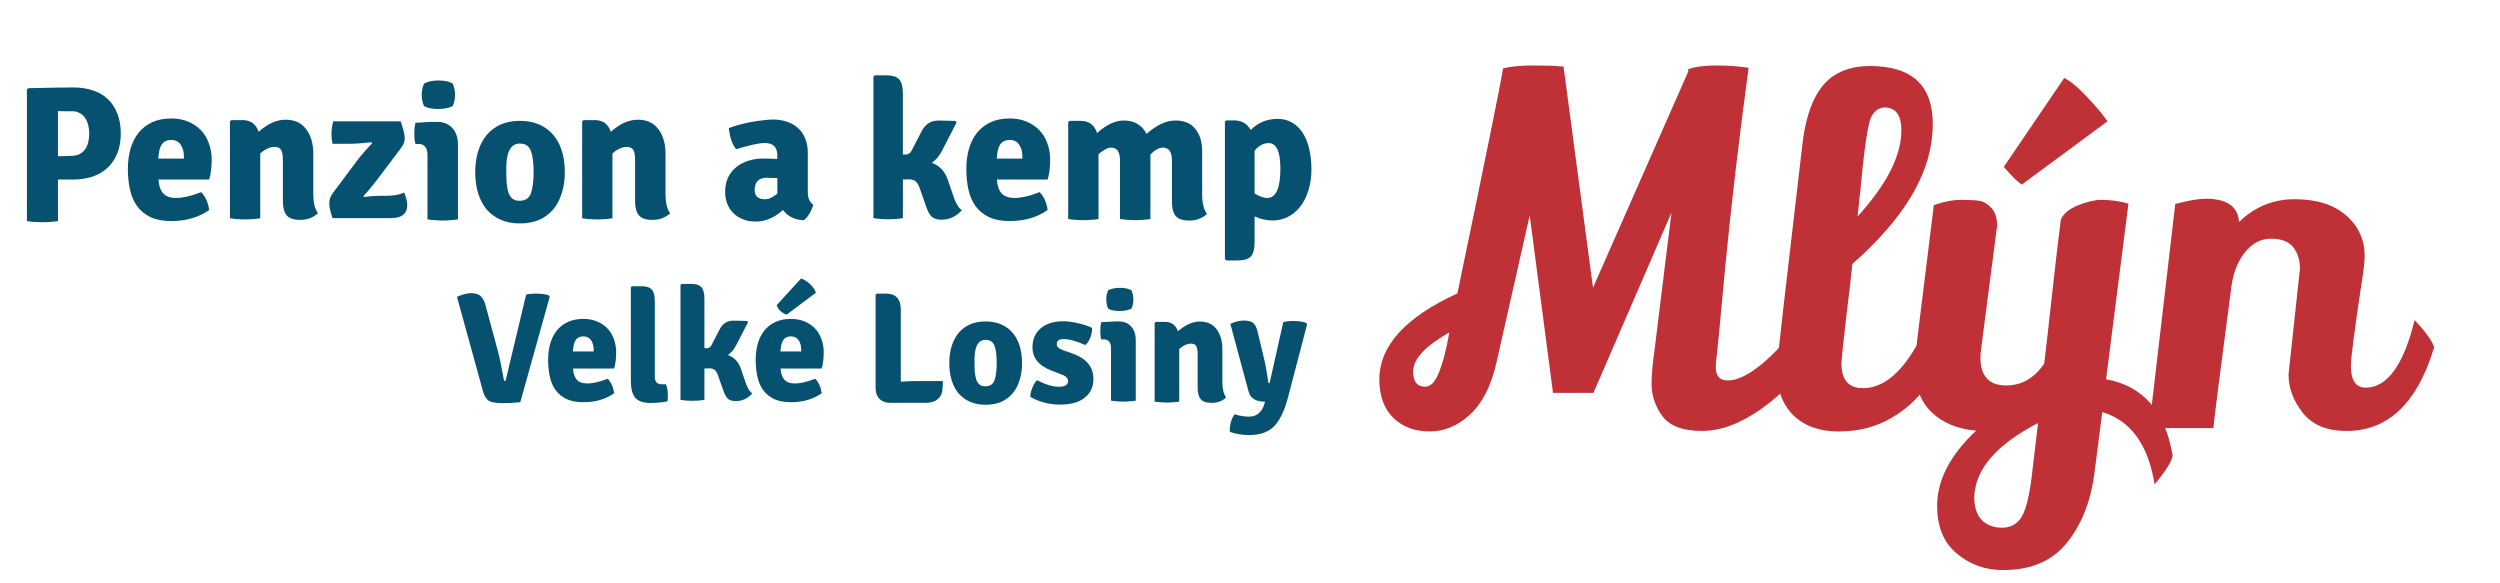
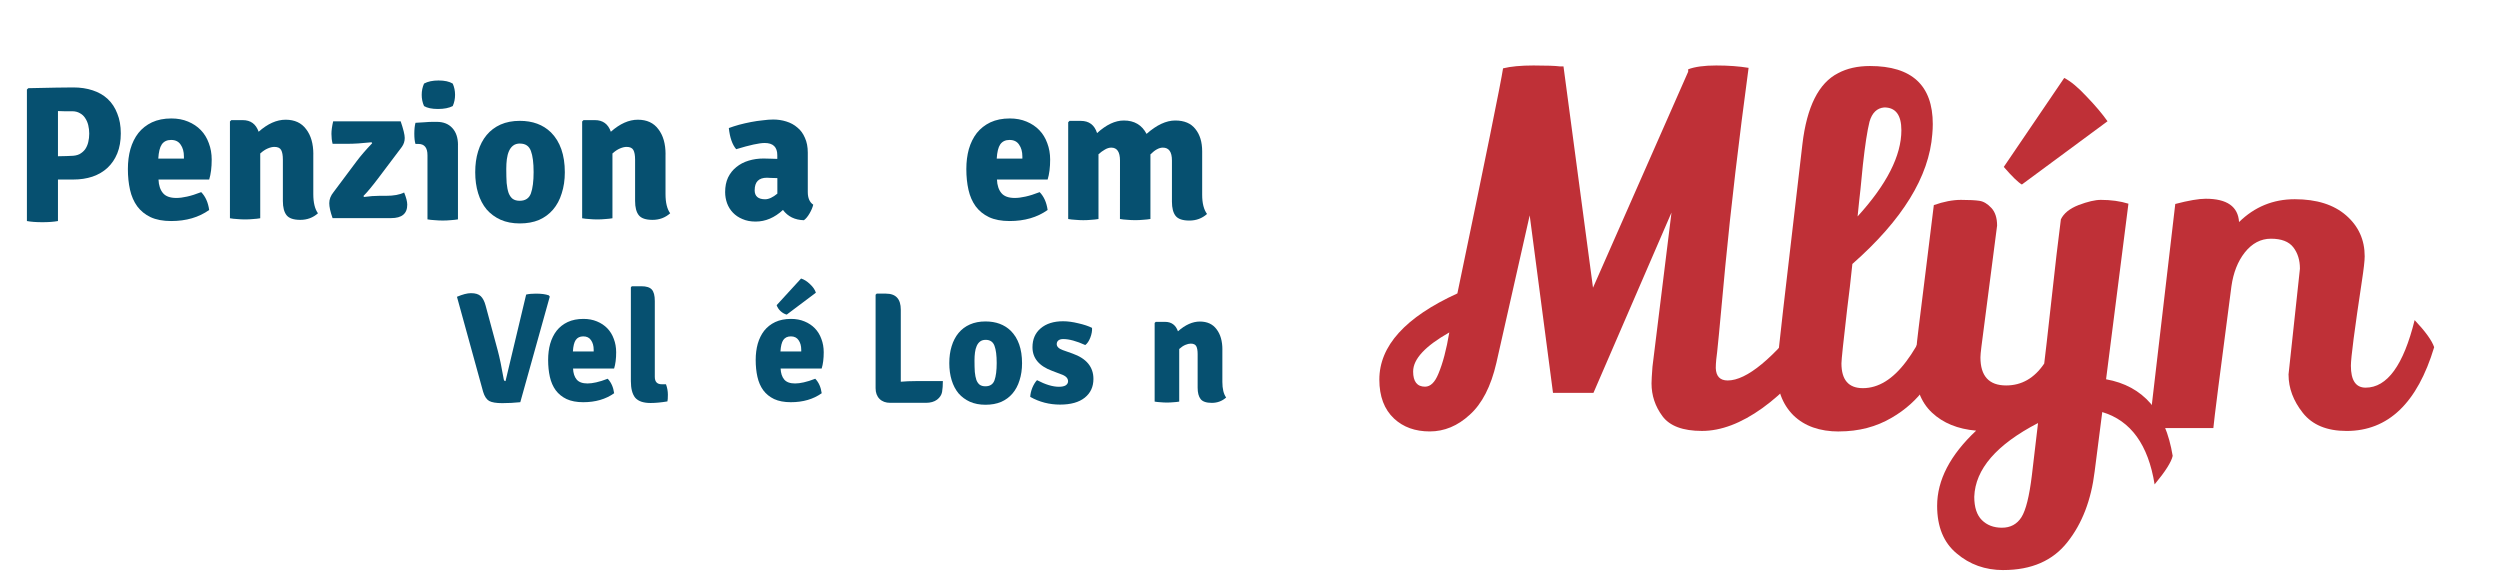
<svg xmlns="http://www.w3.org/2000/svg" width="300" height="70" version="1.1" viewBox="0 0 79.375 18.521">
  <g transform="translate(0 -278.5)">
    <g fill="#065070" stroke-width=".289" aria-label="Penzion a kemp">
      <path d="m2.326 284.2h-0.486v1.318q-0.197 0.037-0.493 0.037-0.302 0-0.493-0.037v-4.175l0.043-0.043q0.536-0.012 0.887-0.018 0.357-6e-3 0.542-6e-3 0.339 0 0.616 0.092 0.283 0.092 0.48 0.277 0.197 0.185 0.302 0.462 0.111 0.271 0.111 0.628 0 0.357-0.111 0.634-0.111 0.271-0.308 0.456-0.197 0.185-0.48 0.283-0.277 0.092-0.61 0.092zm-0.486-2.174v1.435q0.172-6e-3 0.271-6e-3 0.105-6e-3 0.136-6e-3 0.166 0 0.277-0.055 0.111-0.062 0.179-0.154 0.068-0.099 0.099-0.228 0.031-0.129 0.031-0.271 0-0.136-0.031-0.265-0.031-0.129-0.099-0.228-0.062-0.099-0.166-0.154-0.105-0.062-0.246-0.062t-0.253 0-0.197-6e-3z" />
      <path d="m6.639 284.2h-1.607q0.012 0.277 0.142 0.431 0.129 0.154 0.425 0.154 0.148 0 0.339-0.043 0.197-0.043 0.45-0.142 0.203 0.209 0.253 0.567-0.493 0.351-1.207 0.351-0.388 0-0.653-0.123-0.259-0.123-0.425-0.345-0.16-0.222-0.228-0.523-0.068-0.302-0.068-0.659 0-0.345 0.08-0.634 0.086-0.296 0.253-0.511 0.172-0.215 0.431-0.339 0.265-0.123 0.616-0.123 0.296 0 0.53 0.099 0.24 0.099 0.406 0.271 0.166 0.172 0.253 0.413 0.092 0.24 0.092 0.523 0 0.376-0.08 0.634zm-1.613-0.665h0.813v-0.068q0-0.228-0.105-0.376-0.099-0.148-0.302-0.148-0.197 0-0.296 0.142-0.092 0.136-0.111 0.45z" />
      <path d="m9.947 283.4v1.262q0 0.406 0.148 0.61-0.234 0.209-0.56 0.209-0.32 0-0.437-0.148-0.117-0.148-0.117-0.45v-1.312q0-0.209-0.055-0.308-0.055-0.099-0.215-0.099-0.092 0-0.209 0.049-0.117 0.049-0.24 0.16v2.057q-0.105 0.018-0.228 0.025-0.123 0.012-0.253 0.012-0.129 0-0.253-0.012-0.123-6e-3 -0.228-0.025v-3.073l0.043-0.043h0.363q0.376 0 0.505 0.369 0.431-0.382 0.856-0.382 0.431 0 0.653 0.302 0.228 0.296 0.228 0.794z" />
      <path d="m10.59 284.6 0.727-0.973q0.203-0.271 0.499-0.579l-0.018-0.031q-0.456 0.049-0.764 0.049h-0.474q-0.037-0.148-0.037-0.314t0.055-0.4h2.143q0.129 0.376 0.129 0.53t-0.092 0.283l-0.757 1.004q-0.289 0.382-0.462 0.554l0.018 0.031q0.271-0.037 0.486-0.037h0.215q0.363 0 0.573-0.105 0.099 0.24 0.099 0.388 0 0.425-0.511 0.425h-1.86q-0.105-0.296-0.105-0.474 0-0.185 0.136-0.351z" />
      <path d="m14.54 283.1v2.365q-0.105 0.018-0.228 0.025-0.123 0.012-0.253 0.012t-0.259-0.012q-0.123-6e-3 -0.228-0.025v-2.038q0-0.357-0.289-0.357h-0.092q-0.037-0.117-0.037-0.326 0-0.203 0.037-0.345 0.16-0.012 0.296-0.018 0.136-0.012 0.246-0.012h0.136q0.314 0 0.493 0.197 0.179 0.197 0.179 0.536zm-1.078-1.946q0.179-0.099 0.462-0.099 0.289 0 0.45 0.099 0.074 0.166 0.074 0.357t-0.074 0.357q-0.179 0.092-0.468 0.092t-0.443-0.092q-0.074-0.166-0.074-0.357t0.074-0.357z" />
      <path d="m17.49 282.7q0.443 0.443 0.443 1.269 0 0.369-0.099 0.671-0.092 0.302-0.277 0.517-0.179 0.209-0.443 0.326-0.265 0.111-0.61 0.111-0.345 0-0.61-0.117-0.259-0.117-0.443-0.326-0.179-0.215-0.271-0.517-0.092-0.302-0.092-0.665 0-0.369 0.092-0.665 0.092-0.302 0.271-0.517t0.443-0.333q0.265-0.117 0.61-0.117 0.61 0 0.985 0.363zm-0.979 0.357q-0.136 0-0.222 0.068-0.08 0.062-0.129 0.172-0.049 0.111-0.068 0.259-0.018 0.142-0.018 0.308 0 0.259 0.012 0.45 0.018 0.185 0.062 0.314 0.049 0.123 0.129 0.185 0.086 0.062 0.222 0.062 0.271 0 0.357-0.234 0.086-0.24 0.086-0.677 0-0.443-0.086-0.671-0.086-0.234-0.345-0.234z" />
      <path d="m21.13 283.4v1.262q0 0.406 0.148 0.61-0.234 0.209-0.56 0.209-0.32 0-0.437-0.148-0.117-0.148-0.117-0.45v-1.312q0-0.209-0.055-0.308-0.055-0.099-0.215-0.099-0.092 0-0.209 0.049-0.117 0.049-0.24 0.16v2.057q-0.105 0.018-0.228 0.025-0.123 0.012-0.253 0.012t-0.253-0.012q-0.123-6e-3 -0.228-0.025v-3.073l0.043-0.043h0.363q0.376 0 0.505 0.369 0.431-0.382 0.856-0.382 0.431 0 0.653 0.302 0.228 0.296 0.228 0.794z" />
      <path d="m25.82 285q-0.031 0.129-0.117 0.277-0.086 0.148-0.179 0.215-0.431-0.012-0.665-0.326-0.4 0.369-0.868 0.369-0.24 0-0.419-0.08-0.179-0.074-0.302-0.203t-0.185-0.296q-0.062-0.172-0.062-0.357 0-0.265 0.092-0.462 0.099-0.203 0.265-0.333 0.166-0.136 0.388-0.203 0.222-0.068 0.474-0.068 0.142 0 0.246 6e-3 0.111 0 0.191 6e-3v-0.117q0-0.388-0.4-0.388-0.259 0-0.905 0.197-0.185-0.215-0.234-0.671 0.148-0.055 0.326-0.105 0.185-0.049 0.376-0.086 0.191-0.037 0.376-0.055 0.185-0.025 0.333-0.025 0.215 0 0.413 0.062 0.203 0.062 0.351 0.191 0.154 0.123 0.24 0.326 0.092 0.197 0.092 0.474v1.25q0 0.283 0.172 0.4zm-1.86-0.462q0 0.289 0.333 0.289 0.172 0 0.388-0.179v-0.493q-0.123-6e-3 -0.209-6e-3 -0.08-6e-3 -0.123-6e-3 -0.388 0-0.388 0.394z" />
-       <path d="m30.09 284.2 0.154 0.45q0.123 0.406 0.296 0.523-0.271 0.302-0.647 0.302-0.203 0-0.308-0.092-0.105-0.099-0.185-0.339l-0.185-0.53q-0.062-0.191-0.142-0.253-0.08-0.068-0.215-0.068-0.136 0-0.191 6e-3v1.225q-0.203 0.037-0.468 0.037t-0.468-0.037v-4.489l0.043-0.043h0.369q0.289 0 0.406 0.129t0.117 0.45v1.934h0.099q0.111 0 0.172-0.111l0.32-0.616q0.172-0.351 0.542-0.351 0.179 0 0.536 0.012l0.037 0.049-0.474 0.918q-0.123 0.234-0.314 0.363 0.369 0.136 0.505 0.53z" />
      <path d="m33.26 284.2h-1.607q0.012 0.277 0.142 0.431 0.129 0.154 0.425 0.154 0.148 0 0.339-0.043 0.197-0.043 0.45-0.142 0.203 0.209 0.253 0.567-0.493 0.351-1.207 0.351-0.388 0-0.653-0.123-0.259-0.123-0.425-0.345-0.16-0.222-0.228-0.523-0.068-0.302-0.068-0.659 0-0.345 0.08-0.634 0.086-0.296 0.253-0.511 0.172-0.215 0.431-0.339 0.265-0.123 0.616-0.123 0.296 0 0.53 0.099 0.24 0.099 0.406 0.271 0.166 0.172 0.253 0.413 0.092 0.24 0.092 0.523 0 0.376-0.08 0.634zm-1.613-0.665h0.813v-0.068q0-0.228-0.105-0.376-0.099-0.148-0.302-0.148-0.197 0-0.296 0.142-0.092 0.136-0.111 0.45z" />
      <path d="m35.56 283.6q0-0.413-0.277-0.413-0.099 0-0.203 0.062-0.099 0.055-0.203 0.148v2.057q-0.105 0.018-0.228 0.025-0.123 0.012-0.253 0.012t-0.253-0.012q-0.123-6e-3 -0.228-0.025v-3.073l0.043-0.043h0.357q0.394 0 0.517 0.388 0.437-0.4 0.85-0.4 0.499 0 0.721 0.425 0.48-0.425 0.911-0.425 0.431 0 0.64 0.271 0.215 0.265 0.215 0.708v1.379q0 0.4 0.154 0.61-0.234 0.209-0.56 0.209-0.32 0-0.437-0.148-0.117-0.148-0.117-0.45v-1.312q0-0.406-0.289-0.406-0.179 0-0.394 0.215v2.051q-0.105 0.018-0.228 0.025-0.123 0.012-0.253 0.012t-0.259-0.012q-0.123-6e-3 -0.228-0.025z" />
-       <path d="m40.4 285.5q-0.283 0-0.567-0.129v0.819q0 0.32-0.117 0.45-0.117 0.129-0.413 0.129h-0.369l-0.043-0.043v-4.36l0.043-0.043h0.253q0.351 0 0.523 0.302 0.351-0.351 0.856-0.351 0.259 0 0.456 0.117 0.197 0.111 0.333 0.32 0.142 0.209 0.209 0.505 0.074 0.296 0.074 0.665 0 0.369-0.099 0.671-0.092 0.302-0.259 0.511-0.166 0.209-0.394 0.326-0.222 0.111-0.486 0.111zm-0.117-2.457q-0.259 0-0.45 0.246v1.355q0.234 0.142 0.4 0.142 0.419 0 0.419-0.93 0-0.813-0.369-0.813z" />
    </g>
    <g fill="#065070" stroke-width=".289" aria-label="Velké Losiny">
      <path d="m16.05 290.6 0.655-2.747q0.12-0.03 0.31-0.03 0.26 0 0.41 0.055l0.03 0.04-0.936 3.352q-0.285 0.03-0.575 0.03-0.285 0-0.415-0.07-0.125-0.075-0.19-0.29l-0.831-3.017q0.27-0.115 0.445-0.115 0.21 0 0.31 0.095 0.1 0.095 0.155 0.3l0.385 1.426q0.09 0.335 0.19 0.911 0.01 0.06 0.055 0.06z" />
      <path d="m19.5 290.2h-1.306q0.01 0.225 0.115 0.35 0.105 0.125 0.345 0.125 0.12 0 0.275-0.035 0.16-0.035 0.365-0.115 0.165 0.17 0.205 0.46-0.4 0.285-0.981 0.285-0.315 0-0.53-0.1-0.21-0.1-0.345-0.28-0.13-0.18-0.185-0.425-0.055-0.245-0.055-0.535 0-0.28 0.065-0.515 0.07-0.24 0.205-0.415 0.14-0.175 0.35-0.275 0.215-0.1 0.5-0.1 0.24 0 0.43 0.08 0.195 0.08 0.33 0.22 0.135 0.14 0.205 0.335 0.075 0.195 0.075 0.425 0 0.305-0.065 0.515zm-1.311-0.54h0.66v-0.055q0-0.185-0.085-0.305-0.08-0.12-0.245-0.12-0.16 0-0.24 0.115-0.075 0.11-0.09 0.365z" />
      <path d="m21.01 290.7h0.135q0.06 0.165 0.06 0.33t-0.015 0.215q-0.3 0.05-0.535 0.05-0.34 0-0.485-0.165-0.14-0.17-0.14-0.53v-2.977l0.03-0.035h0.305q0.235 0 0.33 0.105 0.095 0.105 0.095 0.365v2.407q0 0.235 0.22 0.235z" />
-       <path d="m23.52 290.2 0.125 0.365q0.1 0.33 0.24 0.425-0.22 0.245-0.525 0.245-0.165 0-0.25-0.075-0.085-0.08-0.15-0.275l-0.15-0.43q-0.05-0.155-0.115-0.205-0.065-0.055-0.175-0.055-0.11 0-0.155 5e-3v0.996q-0.165 0.03-0.38 0.03t-0.38-0.03v-3.647l0.035-0.035h0.3q0.235 0 0.33 0.105 0.095 0.105 0.095 0.365v1.571h0.08q0.09 0 0.14-0.09l0.26-0.5q0.14-0.285 0.44-0.285 0.145 0 0.435 0.01l0.03 0.04-0.385 0.746q-0.1 0.19-0.255 0.295 0.3 0.11 0.41 0.43z" />
      <path d="m26.09 290.2h-1.306q0.01 0.225 0.115 0.35 0.105 0.125 0.345 0.125 0.12 0 0.275-0.035 0.16-0.035 0.365-0.115 0.165 0.17 0.205 0.46-0.4 0.285-0.981 0.285-0.315 0-0.53-0.1-0.21-0.1-0.345-0.28-0.13-0.18-0.185-0.425-0.055-0.245-0.055-0.535 0-0.28 0.065-0.515 0.07-0.24 0.205-0.415 0.14-0.175 0.35-0.275 0.215-0.1 0.5-0.1 0.24 0 0.43 0.08 0.195 0.08 0.33 0.22 0.135 0.14 0.205 0.335 0.075 0.195 0.075 0.425 0 0.305-0.065 0.515zm-1.311-0.54h0.66v-0.055q0-0.185-0.085-0.305-0.08-0.12-0.245-0.12-0.16 0-0.24 0.115-0.075 0.11-0.09 0.365zm-0.12-1.471 0.775-0.846q0.145 0.045 0.285 0.18 0.14 0.13 0.185 0.27l-0.926 0.696q-0.1-0.025-0.195-0.11-0.09-0.085-0.125-0.19z" />
      <path d="m29.07 290.6h0.866q0 0.2-0.025 0.345-0.025 0.14-0.16 0.245-0.135 0.1-0.355 0.1h-1.131q-0.215 0-0.34-0.125-0.125-0.125-0.125-0.34v-2.967l0.035-0.035h0.295q0.47 0 0.47 0.51v2.287q0.22-0.02 0.47-0.02z" />
      <path d="m32.09 289q0.36 0.36 0.36 1.031 0 0.3-0.08 0.545-0.075 0.245-0.225 0.42-0.145 0.17-0.36 0.265-0.215 0.09-0.495 0.09t-0.495-0.095q-0.21-0.095-0.36-0.265-0.145-0.175-0.22-0.42-0.075-0.245-0.075-0.54 0-0.3 0.075-0.54 0.075-0.245 0.22-0.42 0.145-0.175 0.36-0.27 0.215-0.095 0.495-0.095 0.495 0 0.8 0.295zm-0.795 0.29q-0.11 0-0.18 0.055-0.065 0.05-0.105 0.14-0.04 0.09-0.055 0.21-0.015 0.115-0.015 0.25 0 0.21 0.01 0.365 0.015 0.15 0.05 0.255 0.04 0.1 0.105 0.15 0.07 0.05 0.18 0.05 0.22 0 0.29-0.19 0.07-0.195 0.07-0.55 0-0.36-0.07-0.545-0.07-0.19-0.28-0.19z" />
      <path d="m32.71 291.1q5e-3 -0.13 0.065-0.285 0.065-0.155 0.15-0.245 0.4 0.21 0.696 0.21 0.14 0 0.215-0.045 0.075-0.05 0.075-0.13 0-0.15-0.23-0.225l-0.275-0.105q-0.625-0.23-0.625-0.75 0-0.38 0.26-0.6 0.265-0.225 0.711-0.225 0.22 0 0.485 0.065 0.265 0.06 0.435 0.145 0.01 0.14-0.055 0.31-0.065 0.165-0.16 0.235-0.42-0.19-0.701-0.19-0.1 0-0.155 0.045-0.05 0.045-0.05 0.115 0 0.12 0.19 0.19l0.31 0.11q0.665 0.235 0.665 0.806 0 0.375-0.275 0.595-0.275 0.22-0.785 0.22-0.51 0-0.946-0.245z" />
-       <path d="m36.06 289.3v1.921q-0.085 0.015-0.185 0.02-0.1 0.01-0.205 0.01t-0.21-0.01q-0.1-5e-3 -0.185-0.02v-1.656q0-0.29-0.235-0.29h-0.075q-0.03-0.095-0.03-0.265 0-0.165 0.03-0.28 0.13-0.01 0.24-0.015 0.11-0.01 0.2-0.01h0.11q0.255 0 0.4 0.16 0.145 0.16 0.145 0.435zm-0.876-1.581q0.145-0.08 0.375-0.08 0.235 0 0.365 0.08 0.06 0.135 0.06 0.29 0 0.155-0.06 0.29-0.145 0.075-0.38 0.075-0.235 0-0.36-0.075-0.06-0.135-0.06-0.29 0-0.155 0.06-0.29z" />
      <path d="m38.81 289.6v1.026q0 0.33 0.12 0.495-0.19 0.17-0.455 0.17-0.26 0-0.355-0.12-0.095-0.12-0.095-0.365v-1.066q0-0.17-0.045-0.25-0.045-0.08-0.175-0.08-0.075 0-0.17 0.04-0.095 0.04-0.195 0.13v1.671q-0.085 0.015-0.185 0.02-0.1 0.01-0.205 0.01t-0.205-0.01q-0.1-5e-3 -0.185-0.02v-2.497l0.035-0.035h0.295q0.305 0 0.41 0.3 0.35-0.31 0.696-0.31 0.35 0 0.53 0.245 0.185 0.24 0.185 0.645z" />
-       <path d="m41.5 288.8-0.615 2.352q-0.145 0.54-0.385 0.831-0.275 0.33-0.846 0.33-0.305 0-0.605-0.1-0.015-0.135 0.03-0.305 0.045-0.165 0.125-0.255 0.225 0.075 0.45 0.075 0.37 0 0.49-0.405l0.02-0.07q-0.435 0-0.52-0.315l-0.58-2.156q0.23-0.105 0.43-0.105t0.29 0.075q0.095 0.075 0.14 0.26l0.23 0.961q0.035 0.135 0.115 0.66 5e-3 0.035 0.04 0.035l0.435-1.941q0.12-0.035 0.325-0.035 0.23 0 0.4 0.055z" />
    </g>
    <g fill="#bf3037" stroke-width=".315" aria-label="Mlýn">
      <path d="m53.6 280.7q0.317-0.121 0.891-0.121 0.574 0 1.027 0.075-0.468 3.475-0.74 6.3-0.257 2.81-0.287 2.961-0.015 0.151-0.015 0.272 0.015 0.393 0.378 0.393 0.906 0 2.523-2.085 0.287 0.801 0.332 1.073-0.725 1.148-1.753 1.889-1.012 0.725-1.919 0.725t-1.254-0.468-0.347-1.042q0-0.136 0.03-0.529 0.045-0.393 0.604-4.895l-2.478 5.726h-1.284l-0.74-5.636-1.058 4.684q-0.257 1.118-0.846 1.647-0.574 0.529-1.269 0.529t-1.133-0.408q-0.468-0.438-0.468-1.239 0-1.602 2.478-2.735 1.345-6.451 1.45-7.146 0.363-0.091 0.967-0.091 0.62 0 0.846 0.03h0.106l0.937 7.026 3.022-6.859zm-8.733 9.594q0 0.483 0.378 0.483 0.257 0 0.423-0.408 0.211-0.499 0.347-1.314-1.148 0.65-1.148 1.239z" />
      <path d="m58.39 292.2q-0.922 0-1.45-0.514-0.529-0.529-0.529-1.435 0-0.242 0.816-7.177 0.211-1.783 1.133-2.251 0.423-0.227 1.012-0.227 1.994 0 1.994 1.843 0 0.151-0.015 0.317-0.151 2.025-2.538 4.125-0.076 0.74-0.166 1.435-0.181 1.556-0.181 1.722 0 0.786 0.68 0.786 0.74 0 1.375-0.846 0.65-0.861 0.997-2.191 0.136 0.045 0.378 0.257 0.242 0.196 0.332 0.347-0.242 1.254-1.088 2.402-0.423 0.589-1.073 0.967-0.74 0.438-1.677 0.438zm0.589-6.829q1.39-1.526 1.39-2.735 0-0.725-0.544-0.725-0.347 0.03-0.468 0.453-0.106 0.423-0.211 1.375-0.091 0.952-0.121 1.178z" />
      <path d="m63.62 283.8 1.919-2.825q0.302 0.151 0.71 0.589 0.408 0.423 0.665 0.786l-2.72 2.009q-0.181-0.106-0.574-0.559zm-0.015 12.8q-0.861 0-1.481-0.529-0.62-0.514-0.62-1.511 0-1.224 1.239-2.387-0.876-0.075-1.405-0.574-0.529-0.499-0.529-1.405 0-0.423 0.106-1.269 0.106-0.846 0.227-1.828 0.121-0.982 0.257-2.085 0.468-0.166 0.861-0.166t0.589 0.03 0.378 0.227q0.181 0.196 0.181 0.559l-0.499 3.853q-0.03 0.242-0.03 0.332 0 0.891 0.816 0.891 0.74 0 1.209-0.695 0.045-0.347 0.227-1.994 0.181-1.662 0.302-2.584 0.136-0.287 0.559-0.453 0.438-0.166 0.71-0.166 0.483 0 0.876 0.121l-0.71 5.575q1.768 0.317 2.115 2.432-0.06 0.287-0.574 0.906-0.302-1.889-1.662-2.297l-0.242 1.889q-0.166 1.36-0.861 2.236-0.695 0.891-2.04 0.891zm-0.922-2.327q0 0.499 0.242 0.74t0.635 0.242q0.408 0 0.62-0.332 0.211-0.332 0.332-1.33l0.196-1.662q-1.979 1.027-2.025 2.342z" />
      <path d="m72.66 290.4 0.363-3.369q0-0.408-0.211-0.68-0.211-0.272-0.71-0.272-0.483 0-0.831 0.438-0.332 0.423-0.423 1.073-0.544 4.14-0.574 4.502h-2.04l0.831-7.116q0.635-0.166 0.967-0.166 1.012 0 1.058 0.74 0.74-0.725 1.768-0.725 1.042 0 1.632 0.514t0.589 1.299q0 0.211-0.091 0.801-0.347 2.297-0.347 2.674 0 0.695 0.468 0.695 1.027 0 1.556-2.145 0.514 0.544 0.62 0.861-0.801 2.659-2.78 2.659-0.937 0-1.39-0.574t-0.453-1.209z" />
    </g>
  </g>
</svg>